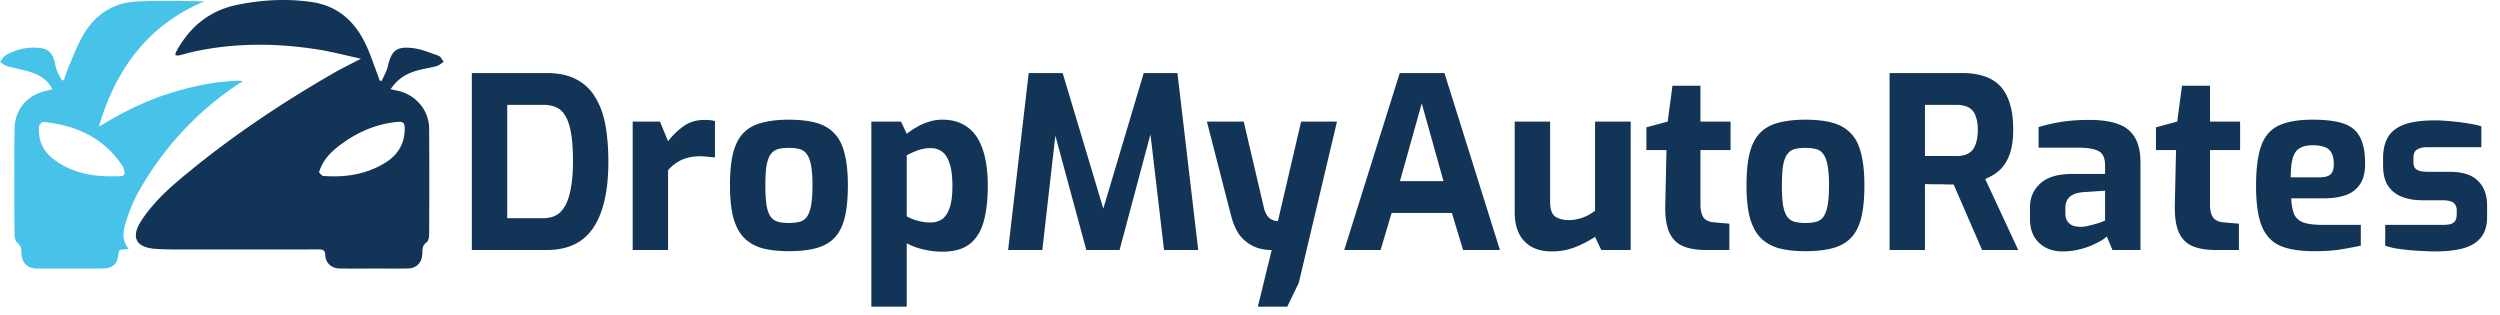
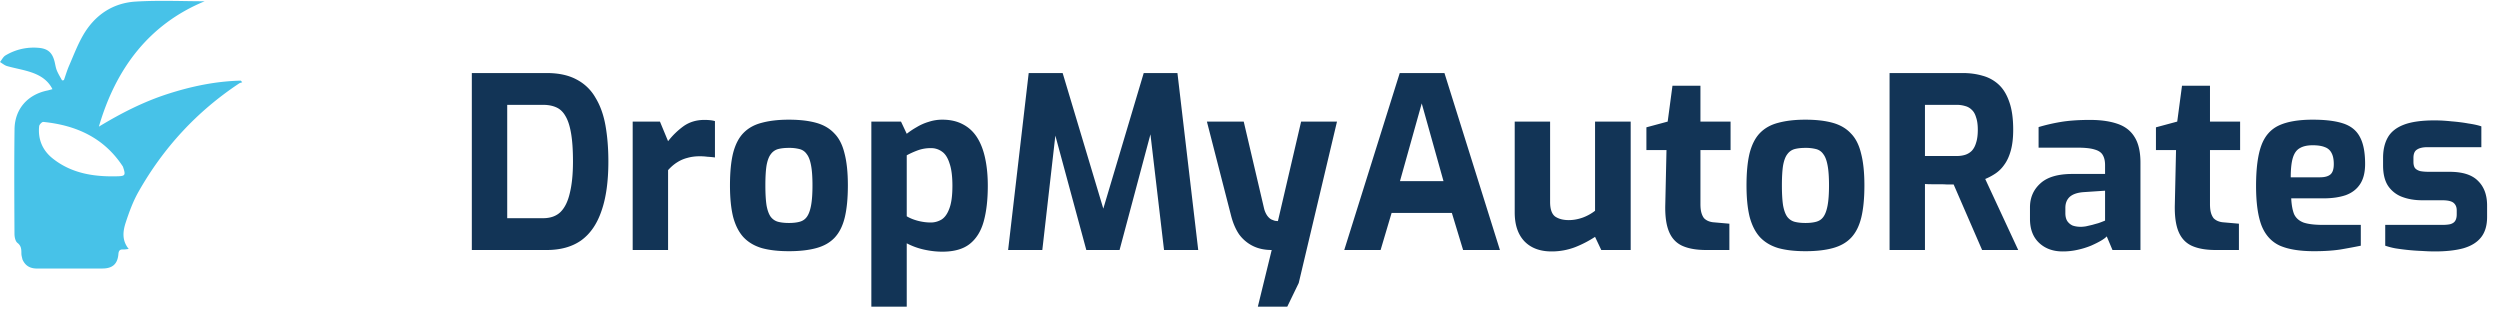
<svg xmlns="http://www.w3.org/2000/svg" width="230" height="29" fill="none">
-   <path d="M34.66 24.707c-1.165 0-2.273.01-3.38-.004-.767-.01-1.323-.479-1.353-1.225-.02-.488-.233-.533-.627-.532-4.037.01-8.075.009-12.112.003-.976-.001-1.955.017-2.926-.058-1.774-.138-2.234-1.09-1.269-2.576 1.258-1.934 3.009-3.392 4.775-4.822 4.064-3.29 8.41-6.172 12.94-8.778.762-.438 1.556-.82 2.498-1.314-1.378-.3-2.603-.627-3.848-.828-3.85-.62-7.699-.654-11.53.178-.458.1-.907.24-1.363.347-.105.024-.223-.01-.335-.017.021-.1.02-.212.067-.299 1.229-2.295 3.07-3.82 5.646-4.343 2.257-.458 4.541-.583 6.83-.253 2.366.34 3.94 1.748 4.945 3.83.447.925.76 1.915 1.131 2.877.065.167.117.34.175.51l.182.055c.194-.444.464-.87.569-1.335.326-1.44.777-1.872 2.255-1.703.818.094 1.616.423 2.402.704.205.073.332.365.494.556-.208.134-.4.325-.629.39-.54.155-1.1.234-1.646.373-1.044.266-1.949.75-2.614 1.765.238.052.406.094.576.127 1.686.325 2.955 1.77 2.968 3.49a772.24 772.24 0 010 9.746c-.001.246-.063.6-.228.716-.418.294-.384.676-.404 1.088-.04.827-.546 1.316-1.373 1.329-.92.014-1.84.003-2.817.003zm-5.313-8.844c.133.113.26.314.402.325 2.006.152 3.932-.14 5.676-1.204 1.169-.713 1.809-1.755 1.809-3.163 0-.482-.135-.658-.651-.61-1.903.178-3.59.89-5.119 2.001-.919.668-1.745 1.423-2.117 2.651z" fill="#123456" />
  <path d="M2.066 23.867c-.045-.207-.098-.372-.098-.537-.001-.377 0-.705-.366-.988-.19-.148-.268-.538-.27-.819-.016-3.211-.034-6.424.005-9.635.022-1.854 1.194-3.18 3.008-3.558.144-.03.286-.075.48-.127-.411-.826-1.114-1.257-1.892-1.53-.739-.26-1.526-.379-2.282-.594C.418 6.013.216 5.834 0 5.706c.166-.206.292-.48.505-.607a5.029 5.029 0 013.022-.7c.862.065 1.282.425 1.494 1.27.069.272.103.559.21.816.129.317.316.61.479.912l.17-.025c.158-.447.292-.904.481-1.338.411-.945.778-1.918 1.292-2.805C8.721 1.386 10.37.274 12.488.145 14.668.014 16.86.116 18.83.116c-5.087 2.099-8.17 6.158-9.734 11.536 2.005-1.216 4.063-2.27 6.277-2.99 2.204-.716 4.456-1.19 6.782-1.244l.13.151c-.097.036-.205.054-.289.11-3.89 2.58-6.97 5.923-9.262 9.978-.494.874-.848 1.84-1.163 2.799-.263.8-.379 1.65.271 2.45-.222.022-.366.054-.507.046-.31-.018-.416.11-.442.423-.075.916-.544 1.327-1.476 1.328-1.991.004-3.982-.005-5.973.004-.623.003-1.098-.207-1.378-.84zm9.243-8.54c-1.724-2.646-4.29-3.806-7.324-4.111-.119-.012-.368.243-.383.39-.123 1.211.307 2.228 1.252 2.978 1.743 1.383 3.803 1.691 5.949 1.634.732-.02.773-.105.506-.89z" fill="#47C2E8" />
  <path d="M43.408 23V6.72h6.886c1.1 0 2.017.198 2.75.594a4.237 4.237 0 011.738 1.672c.44.719.748 1.577.924 2.574.176.997.264 2.097.264 3.3 0 1.833-.213 3.351-.638 4.554-.41 1.203-1.034 2.105-1.87 2.706-.836.587-1.892.88-3.168.88h-6.886zm3.256-2.926h3.3c.675 0 1.21-.19 1.606-.572.396-.396.682-.983.858-1.76.19-.777.286-1.738.286-2.882 0-1.056-.059-1.921-.176-2.596-.117-.69-.293-1.225-.528-1.606-.22-.381-.506-.645-.858-.792-.337-.147-.733-.22-1.188-.22h-3.3v10.428zM58.207 23V11.186h2.508l.748 1.804a7.092 7.092 0 011.43-1.386c.543-.381 1.18-.572 1.914-.572.162 0 .323.007.484.022.176.015.338.044.484.088v3.344a9.639 9.639 0 00-.704-.066 5.505 5.505 0 00-.682-.044c-.425 0-.814.051-1.166.154a3.213 3.213 0 00-.946.418c-.279.176-.55.41-.814.704V23h-3.256zm14.363.11c-.968 0-1.797-.095-2.486-.286-.69-.205-1.254-.543-1.694-1.012-.425-.47-.74-1.093-.946-1.87-.19-.777-.286-1.738-.286-2.882 0-1.203.095-2.193.286-2.97.205-.792.52-1.408.946-1.848.44-.455 1.004-.77 1.694-.946.704-.19 1.532-.286 2.486-.286.983 0 1.819.095 2.508.286.69.19 1.246.513 1.672.968.44.44.755 1.056.946 1.848.205.777.308 1.76.308 2.948 0 1.173-.096 2.156-.286 2.948-.19.777-.499 1.393-.924 1.848-.425.455-.99.777-1.694.968-.69.19-1.533.286-2.53.286zm0-2.596c.396 0 .726-.037.99-.11.278-.073.498-.22.66-.44.176-.235.308-.587.396-1.056.088-.47.132-1.085.132-1.848 0-.777-.044-1.393-.132-1.848-.088-.47-.22-.814-.396-1.034a1.122 1.122 0 00-.66-.462 3.767 3.767 0 00-.99-.11c-.381 0-.711.037-.99.11a1.218 1.218 0 00-.66.462c-.176.22-.308.565-.396 1.034-.073.455-.11 1.07-.11 1.848 0 .763.037 1.379.11 1.848.088.47.22.821.396 1.056.176.22.396.367.66.44.279.073.609.11.99.11zm7.594 7.7V11.186h2.728l.528 1.122a7.22 7.22 0 01.924-.616 4.64 4.64 0 011.1-.484 3.94 3.94 0 011.254-.198c.719 0 1.342.14 1.87.418.543.279.983.682 1.32 1.21.337.528.587 1.173.748 1.936.162.748.242 1.591.242 2.53 0 1.261-.124 2.347-.374 3.256-.25.91-.682 1.606-1.298 2.09-.601.47-1.437.704-2.508.704-.557 0-1.13-.066-1.716-.198a6.364 6.364 0 01-1.562-.572v5.83h-3.256zm5.478-7.744c.338 0 .66-.088.968-.264.308-.19.55-.528.726-1.012.19-.484.286-1.18.286-2.09 0-.88-.088-1.57-.264-2.068-.161-.513-.389-.873-.682-1.078a1.675 1.675 0 00-1.034-.33 3.46 3.46 0 00-1.254.22 7.723 7.723 0 00-.968.44v5.61c.293.176.638.315 1.034.418.396.103.792.154 1.188.154zM92.747 23L94.64 6.72h3.124l3.74 12.474 3.718-12.474h3.102L110.237 23h-3.146l-1.408-11.99.506.044L102.999 23h-3.058l-3.234-11.946.55-.022L95.893 23h-3.146zm22.974 5.214L116.997 23c-.66 0-1.239-.125-1.738-.374a3.492 3.492 0 01-1.254-1.056c-.322-.47-.572-1.049-.748-1.738l-2.222-8.646h3.388l1.87 7.986a2 2 0 00.286.66c.118.161.242.279.374.352.132.059.25.103.352.132.118.015.206.022.264.022l2.134-9.152h3.3l-3.52 14.85-1.056 2.178h-2.706zm7.95-5.214l5.104-16.28h4.114L137.993 23h-3.388l-1.034-3.41h-5.544L127.015 23h-3.344zm5.126-6.336h4.004l-2.002-7.15-2.002 7.15zm13.944 6.468c-1.056 0-1.885-.308-2.486-.924-.602-.63-.902-1.518-.902-2.662v-8.36h3.256v7.392c0 .66.154 1.107.462 1.342.322.22.74.33 1.254.33.41 0 .828-.073 1.254-.22a4.25 4.25 0 001.166-.638v-8.206h3.278V23h-2.706l-.572-1.21a10.16 10.16 0 01-1.826.946 6.043 6.043 0 01-2.178.396zM156.969 23c-.91 0-1.65-.132-2.222-.396-.558-.264-.961-.704-1.21-1.32-.25-.616-.36-1.445-.33-2.486l.11-4.994h-1.848v-2.09l1.958-.528.44-3.3h2.574v3.3h2.772v2.618h-2.772v4.972c0 .323.029.587.088.792.058.205.139.374.242.506.117.117.249.205.396.264.146.059.293.095.44.11l1.496.132V23h-2.134zm9.122.11c-.968 0-1.796-.095-2.486-.286-.689-.205-1.254-.543-1.694-1.012-.425-.47-.74-1.093-.946-1.87-.19-.777-.286-1.738-.286-2.882 0-1.203.096-2.193.286-2.97.206-.792.521-1.408.946-1.848.44-.455 1.005-.77 1.694-.946.704-.19 1.533-.286 2.486-.286.983 0 1.819.095 2.508.286.69.19 1.247.513 1.672.968.44.44.756 1.056.946 1.848.206.777.308 1.76.308 2.948 0 1.173-.095 2.156-.286 2.948-.19.777-.498 1.393-.924 1.848-.425.455-.99.777-1.694.968-.689.19-1.532.286-2.53.286zm0-2.596c.396 0 .726-.037.99-.11.279-.073.499-.22.66-.44.176-.235.308-.587.396-1.056.088-.47.132-1.085.132-1.848 0-.777-.044-1.393-.132-1.848-.088-.47-.22-.814-.396-1.034a1.12 1.12 0 00-.66-.462 3.767 3.767 0 00-.99-.11c-.381 0-.711.037-.99.11a1.218 1.218 0 00-.66.462c-.176.22-.308.565-.396 1.034-.073.455-.11 1.07-.11 1.848 0 .763.037 1.379.11 1.848.088.47.22.821.396 1.056.176.22.396.367.66.44.279.073.609.11.99.11zM173.84 23V6.72h6.732c.645 0 1.246.08 1.804.242a3.52 3.52 0 011.474.792c.425.381.755.91.99 1.584.249.675.374 1.54.374 2.596 0 .748-.074 1.386-.22 1.914-.147.528-.345.96-.594 1.298a3.072 3.072 0 01-.814.814 5.398 5.398 0 01-.946.506L185.676 23h-3.322l-2.618-6.028h-.616a10.25 10.25 0 00-.682-.022h-.704c-.235 0-.448-.007-.638-.022V23h-3.256zm3.256-8.646H180c.293 0 .557-.037.792-.11a1.49 1.49 0 00.616-.374c.176-.19.308-.44.396-.748.102-.308.154-.704.154-1.188 0-.455-.052-.829-.154-1.122-.088-.308-.22-.543-.396-.704a1.309 1.309 0 00-.616-.352 2.654 2.654 0 00-.792-.11h-2.904v4.708zm12.676 8.778c-.895 0-1.621-.264-2.178-.792-.558-.528-.836-1.261-.836-2.2v-1.056c0-.895.315-1.628.946-2.2.63-.587 1.613-.88 2.948-.88h3.014v-.814c0-.367-.066-.667-.198-.902-.132-.25-.382-.425-.748-.528-.352-.117-.895-.176-1.628-.176h-3.542v-1.892a16.59 16.59 0 011.98-.462c.762-.132 1.679-.198 2.75-.198.982 0 1.818.117 2.508.352.704.235 1.232.638 1.584 1.21.366.572.55 1.364.55 2.376V23h-2.574l-.528-1.254c-.103.117-.279.25-.528.396-.25.147-.558.3-.924.462a7.405 7.405 0 01-1.21.374 6.08 6.08 0 01-1.386.154zm1.65-2.266c.146 0 .308-.015.484-.044l.572-.132c.205-.059.388-.11.55-.154.176-.059.315-.11.418-.154.117-.044.19-.073.22-.088v-2.75l-1.98.132c-.572.044-.998.19-1.276.44-.264.25-.396.587-.396 1.012v.484c0 .293.058.535.176.726.132.19.3.33.506.418.22.073.462.11.726.11zM203.847 23c-.909 0-1.65-.132-2.222-.396-.557-.264-.96-.704-1.21-1.32-.249-.616-.359-1.445-.33-2.486l.11-4.994h-1.848v-2.09l1.958-.528.44-3.3h2.574v3.3h2.772v2.618h-2.772v4.972c0 .323.03.587.088.792a1.5 1.5 0 00.242.506c.118.117.25.205.396.264.147.059.294.095.44.11l1.496.132V23h-2.134zm9.035.11c-1.305 0-2.346-.169-3.124-.506-.777-.352-1.342-.968-1.694-1.848-.337-.88-.506-2.097-.506-3.652 0-1.599.162-2.838.484-3.718.323-.88.866-1.496 1.628-1.848.763-.352 1.797-.528 3.102-.528 1.174 0 2.112.117 2.816.352.704.235 1.21.645 1.518 1.232.323.587.484 1.415.484 2.486 0 .792-.161 1.423-.484 1.892-.308.455-.748.785-1.32.99-.572.19-1.246.286-2.024.286h-2.97c.03.601.118 1.085.264 1.452.162.352.448.609.858.77.426.147 1.034.22 1.826.22h3.454v1.914c-.572.117-1.202.235-1.892.352-.674.103-1.481.154-2.42.154zm-2.134-6.798h2.684c.44 0 .763-.088.968-.264.206-.176.308-.491.308-.946 0-.425-.066-.763-.198-1.012a1.083 1.083 0 00-.616-.55c-.278-.117-.652-.176-1.122-.176-.498 0-.894.088-1.188.264-.293.161-.506.455-.638.88s-.198 1.027-.198 1.804zm13.269 6.82c-.367 0-.763-.015-1.188-.044a18.617 18.617 0 01-1.276-.088 21.435 21.435 0 01-1.188-.154 6.85 6.85 0 01-.924-.242V20.69h5.236c.308 0 .557-.022.748-.066.205-.059.352-.154.44-.286.102-.147.154-.352.154-.616v-.374c0-.293-.096-.52-.286-.682-.191-.161-.543-.242-1.056-.242h-1.848c-.675 0-1.284-.103-1.826-.308a2.689 2.689 0 01-1.298-1.012c-.308-.47-.462-1.1-.462-1.892v-.682c0-.748.146-1.379.44-1.892.293-.513.784-.902 1.474-1.166.689-.264 1.635-.396 2.838-.396.484 0 .997.03 1.54.088.557.044 1.078.11 1.562.198.498.073.894.161 1.188.264v1.914h-4.95c-.426 0-.748.073-.968.22-.22.132-.33.389-.33.77v.352c0 .264.051.462.154.594.102.117.256.205.462.264.22.044.491.066.814.066h1.892c1.202 0 2.075.279 2.618.836.557.543.836 1.298.836 2.266v1.056c0 .792-.191 1.423-.572 1.892-.367.455-.91.785-1.628.99-.704.19-1.57.286-2.596.286z" fill="#123456" />
</svg>